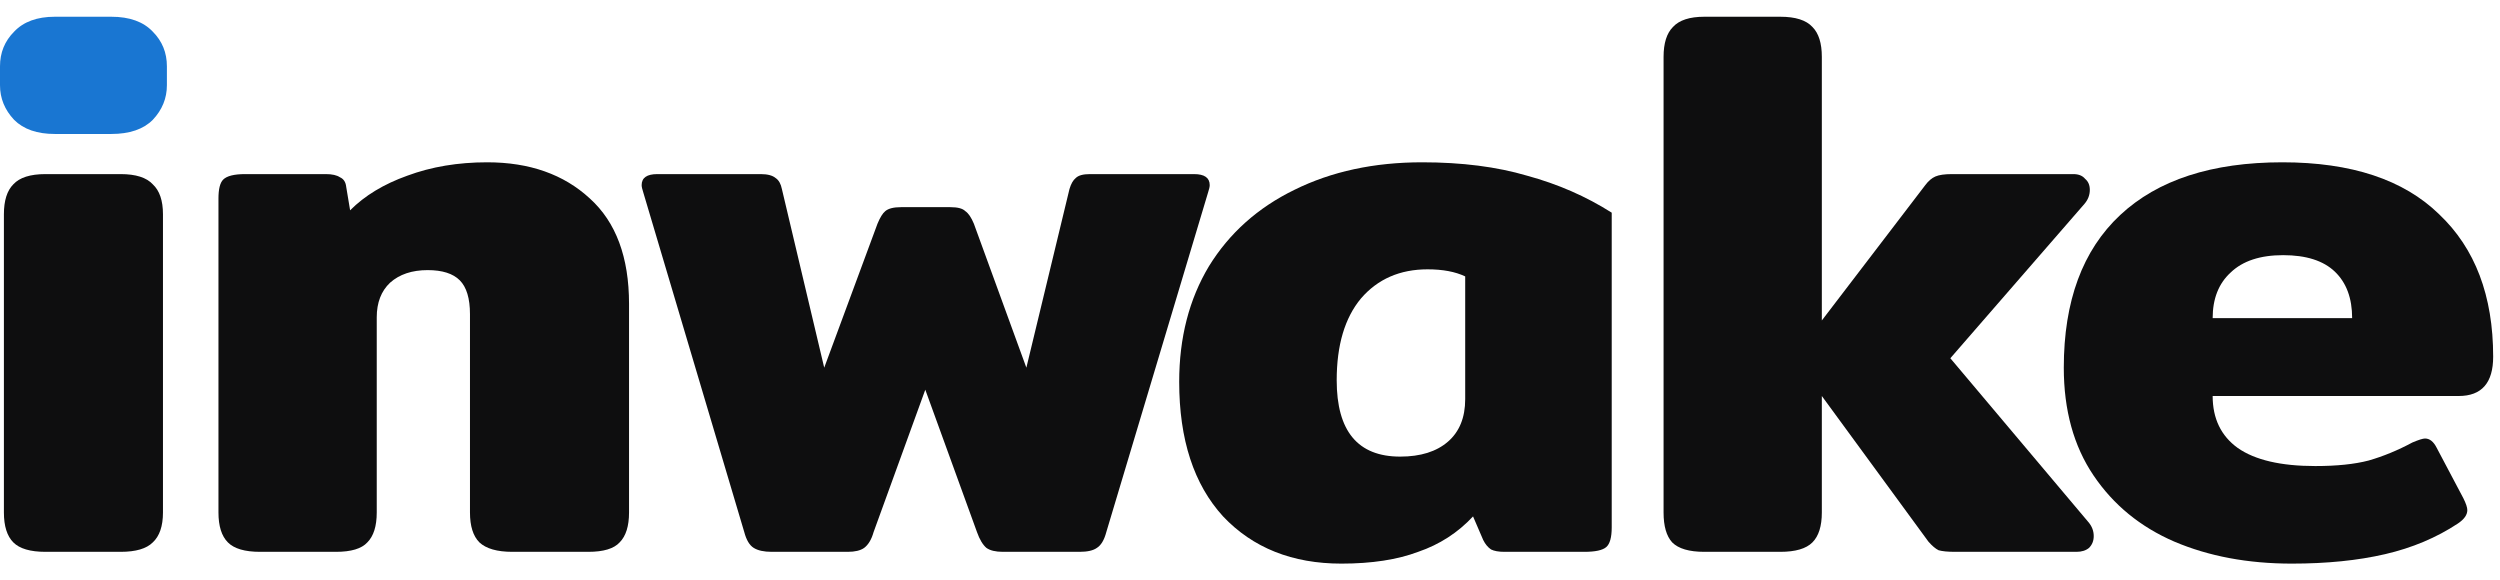
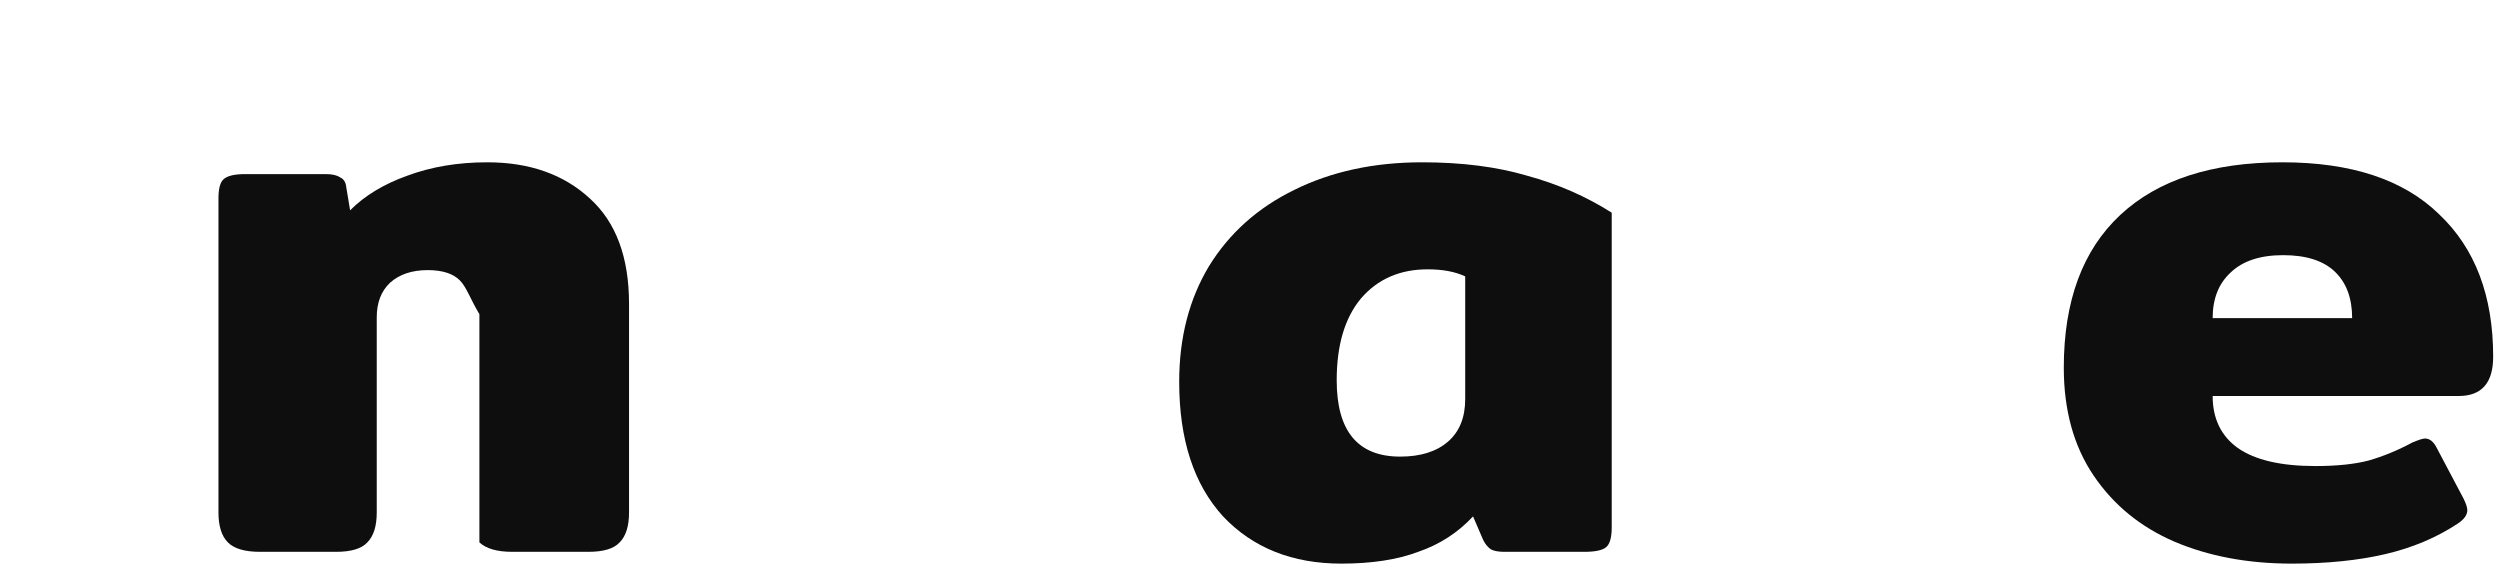
<svg xmlns="http://www.w3.org/2000/svg" width="112" height="26" viewBox="0 0 112 26" fill="none">
-   <path d="M2.036 24.722C1.357 24.722 0.877 24.581 0.597 24.299C0.316 24.017 0.175 23.57 0.175 22.959V9.598C0.175 8.987 0.316 8.54 0.597 8.258C0.877 7.953 1.357 7.8 2.036 7.8H5.406C6.084 7.8 6.564 7.953 6.845 8.258C7.149 8.54 7.301 8.987 7.301 9.598V22.959C7.301 23.57 7.149 24.017 6.845 24.299C6.564 24.581 6.084 24.722 5.406 24.722H2.036Z" fill="#0E0E0F" />
-   <path d="M11.648 24.722C10.969 24.722 10.489 24.581 10.209 24.299C9.928 24.017 9.787 23.57 9.787 22.959V8.893C9.787 8.47 9.858 8.188 9.998 8.047C10.162 7.882 10.489 7.8 10.981 7.8H14.597C14.877 7.8 15.088 7.847 15.228 7.941C15.392 8.012 15.486 8.153 15.509 8.364L15.685 9.422C16.34 8.764 17.194 8.247 18.247 7.871C19.324 7.471 20.517 7.271 21.828 7.271C23.723 7.271 25.256 7.812 26.426 8.893C27.596 9.951 28.181 11.525 28.181 13.617V22.959C28.181 23.57 28.041 24.017 27.76 24.299C27.503 24.581 27.035 24.722 26.356 24.722H22.951C22.272 24.722 21.781 24.581 21.477 24.299C21.196 24.017 21.055 23.57 21.055 22.959V14.075C21.055 13.37 20.903 12.865 20.599 12.559C20.295 12.254 19.815 12.101 19.16 12.101C18.458 12.101 17.896 12.289 17.475 12.665C17.077 13.041 16.878 13.558 16.878 14.216V22.959C16.878 23.57 16.738 24.017 16.457 24.299C16.2 24.581 15.732 24.722 15.053 24.722H11.648Z" fill="#0E0E0F" />
-   <path d="M34.573 24.722C34.222 24.722 33.953 24.663 33.766 24.545C33.578 24.428 33.438 24.193 33.344 23.84L28.816 8.611C28.769 8.47 28.746 8.364 28.746 8.294C28.746 7.965 28.98 7.8 29.448 7.8H34.081C34.386 7.8 34.608 7.859 34.748 7.976C34.889 8.07 34.982 8.235 35.029 8.47L36.925 16.472L39.312 10.021C39.429 9.739 39.546 9.551 39.663 9.457C39.803 9.34 40.037 9.281 40.365 9.281H42.576C42.904 9.281 43.126 9.34 43.243 9.457C43.384 9.551 43.512 9.739 43.629 10.021L45.981 16.472L47.912 8.47C47.982 8.235 48.076 8.07 48.193 7.976C48.31 7.859 48.52 7.8 48.825 7.8H53.493C53.961 7.8 54.195 7.965 54.195 8.294C54.195 8.364 54.172 8.47 54.125 8.611L49.562 23.84C49.468 24.193 49.328 24.428 49.141 24.545C48.977 24.663 48.719 24.722 48.368 24.722H44.928C44.601 24.722 44.355 24.663 44.191 24.545C44.027 24.404 43.887 24.169 43.77 23.84L41.453 17.459L39.136 23.84C39.043 24.169 38.902 24.404 38.715 24.545C38.551 24.663 38.306 24.722 37.978 24.722H34.573Z" fill="#0E0E0F" />
+   <path d="M11.648 24.722C10.969 24.722 10.489 24.581 10.209 24.299C9.928 24.017 9.787 23.57 9.787 22.959V8.893C9.787 8.47 9.858 8.188 9.998 8.047C10.162 7.882 10.489 7.8 10.981 7.8H14.597C14.877 7.8 15.088 7.847 15.228 7.941C15.392 8.012 15.486 8.153 15.509 8.364L15.685 9.422C16.34 8.764 17.194 8.247 18.247 7.871C19.324 7.471 20.517 7.271 21.828 7.271C23.723 7.271 25.256 7.812 26.426 8.893C27.596 9.951 28.181 11.525 28.181 13.617V22.959C28.181 23.57 28.041 24.017 27.76 24.299C27.503 24.581 27.035 24.722 26.356 24.722H22.951C22.272 24.722 21.781 24.581 21.477 24.299V14.075C21.055 13.37 20.903 12.865 20.599 12.559C20.295 12.254 19.815 12.101 19.16 12.101C18.458 12.101 17.896 12.289 17.475 12.665C17.077 13.041 16.878 13.558 16.878 14.216V22.959C16.878 23.57 16.738 24.017 16.457 24.299C16.2 24.581 15.732 24.722 15.053 24.722H11.648Z" fill="#0E0E0F" />
  <path d="M60.095 25.25C57.895 25.25 56.128 24.545 54.794 23.135C53.484 21.702 52.828 19.692 52.828 17.107C52.828 15.133 53.273 13.405 54.162 11.925C55.075 10.444 56.35 9.304 57.989 8.505C59.65 7.683 61.557 7.271 63.71 7.271C65.489 7.271 67.057 7.471 68.414 7.871C69.795 8.247 71.058 8.799 72.205 9.528V23.629C72.205 24.075 72.123 24.369 71.959 24.51C71.796 24.651 71.468 24.722 70.977 24.722H67.396C67.139 24.722 66.94 24.686 66.799 24.616C66.659 24.522 66.542 24.381 66.448 24.193L65.992 23.135C65.313 23.864 64.494 24.393 63.535 24.722C62.599 25.074 61.452 25.25 60.095 25.25ZM62.727 20.456C63.64 20.456 64.354 20.233 64.869 19.786C65.383 19.34 65.641 18.705 65.641 17.883V12.383C65.196 12.171 64.635 12.066 63.956 12.066C62.716 12.066 61.721 12.501 60.972 13.37C60.247 14.24 59.884 15.462 59.884 17.037C59.884 19.316 60.832 20.456 62.727 20.456Z" fill="#0E0E0F" />
-   <path d="M93.553 23.382C93.717 23.57 93.799 23.782 93.799 24.017C93.799 24.228 93.729 24.404 93.589 24.545C93.448 24.663 93.261 24.722 93.027 24.722H87.586C87.258 24.722 87.013 24.698 86.849 24.651C86.708 24.581 86.556 24.451 86.392 24.263L81.618 17.741V22.959C81.618 23.57 81.478 24.017 81.197 24.299C80.916 24.581 80.437 24.722 79.758 24.722H76.353C75.674 24.722 75.195 24.581 74.914 24.299C74.656 24.017 74.528 23.57 74.528 22.959V2.547C74.528 1.936 74.668 1.49 74.949 1.208C75.23 0.902 75.698 0.75 76.353 0.75H79.758C80.437 0.75 80.916 0.902 81.197 1.208C81.478 1.49 81.618 1.936 81.618 2.547V14.357L86.252 8.294C86.392 8.106 86.545 7.976 86.708 7.906C86.872 7.835 87.118 7.8 87.446 7.8H92.887C93.121 7.8 93.296 7.871 93.413 8.012C93.553 8.129 93.624 8.294 93.624 8.505C93.624 8.74 93.542 8.952 93.378 9.14L87.375 16.049L93.553 23.382Z" fill="#0E0E0F" />
  <path d="M102.673 25.25C100.707 25.25 98.952 24.921 97.407 24.263C95.886 23.605 94.681 22.618 93.792 21.302C92.902 19.986 92.458 18.376 92.458 16.472C92.458 13.488 93.3 11.208 94.985 9.633C96.67 8.059 99.092 7.271 102.251 7.271C105.34 7.271 107.681 8.047 109.272 9.598C110.887 11.126 111.694 13.253 111.694 15.979C111.694 17.154 111.179 17.741 110.15 17.741H99.127C99.127 18.752 99.502 19.528 100.25 20.068C101.023 20.609 102.181 20.879 103.726 20.879C104.685 20.879 105.481 20.797 106.113 20.632C106.768 20.444 107.423 20.174 108.078 19.822C108.359 19.704 108.546 19.645 108.64 19.645C108.851 19.645 109.026 19.786 109.167 20.068L110.36 22.324C110.477 22.559 110.536 22.736 110.536 22.853C110.536 23.065 110.395 23.265 110.114 23.453C109.155 24.087 108.067 24.545 106.85 24.827C105.633 25.109 104.241 25.25 102.673 25.25ZM105.376 14.252C105.376 13.358 105.118 12.665 104.603 12.171C104.088 11.678 103.316 11.431 102.286 11.431C101.257 11.431 100.473 11.69 99.935 12.207C99.396 12.7 99.127 13.382 99.127 14.252H105.376Z" fill="#0E0E0F" />
-   <path d="M0.632 5.368C1.053 5.791 1.662 6.002 2.457 6.002H4.985C5.804 6.002 6.424 5.791 6.845 5.368C7.266 4.921 7.477 4.404 7.477 3.817V2.971C7.477 2.359 7.266 1.842 6.845 1.419C6.424 0.973 5.804 0.75 4.985 0.75H2.457C1.662 0.75 1.053 0.973 0.632 1.419C0.211 1.842 0 2.359 0 2.971V3.817C0 4.404 0.211 4.921 0.632 5.368Z" fill="#1976D2" />
</svg>